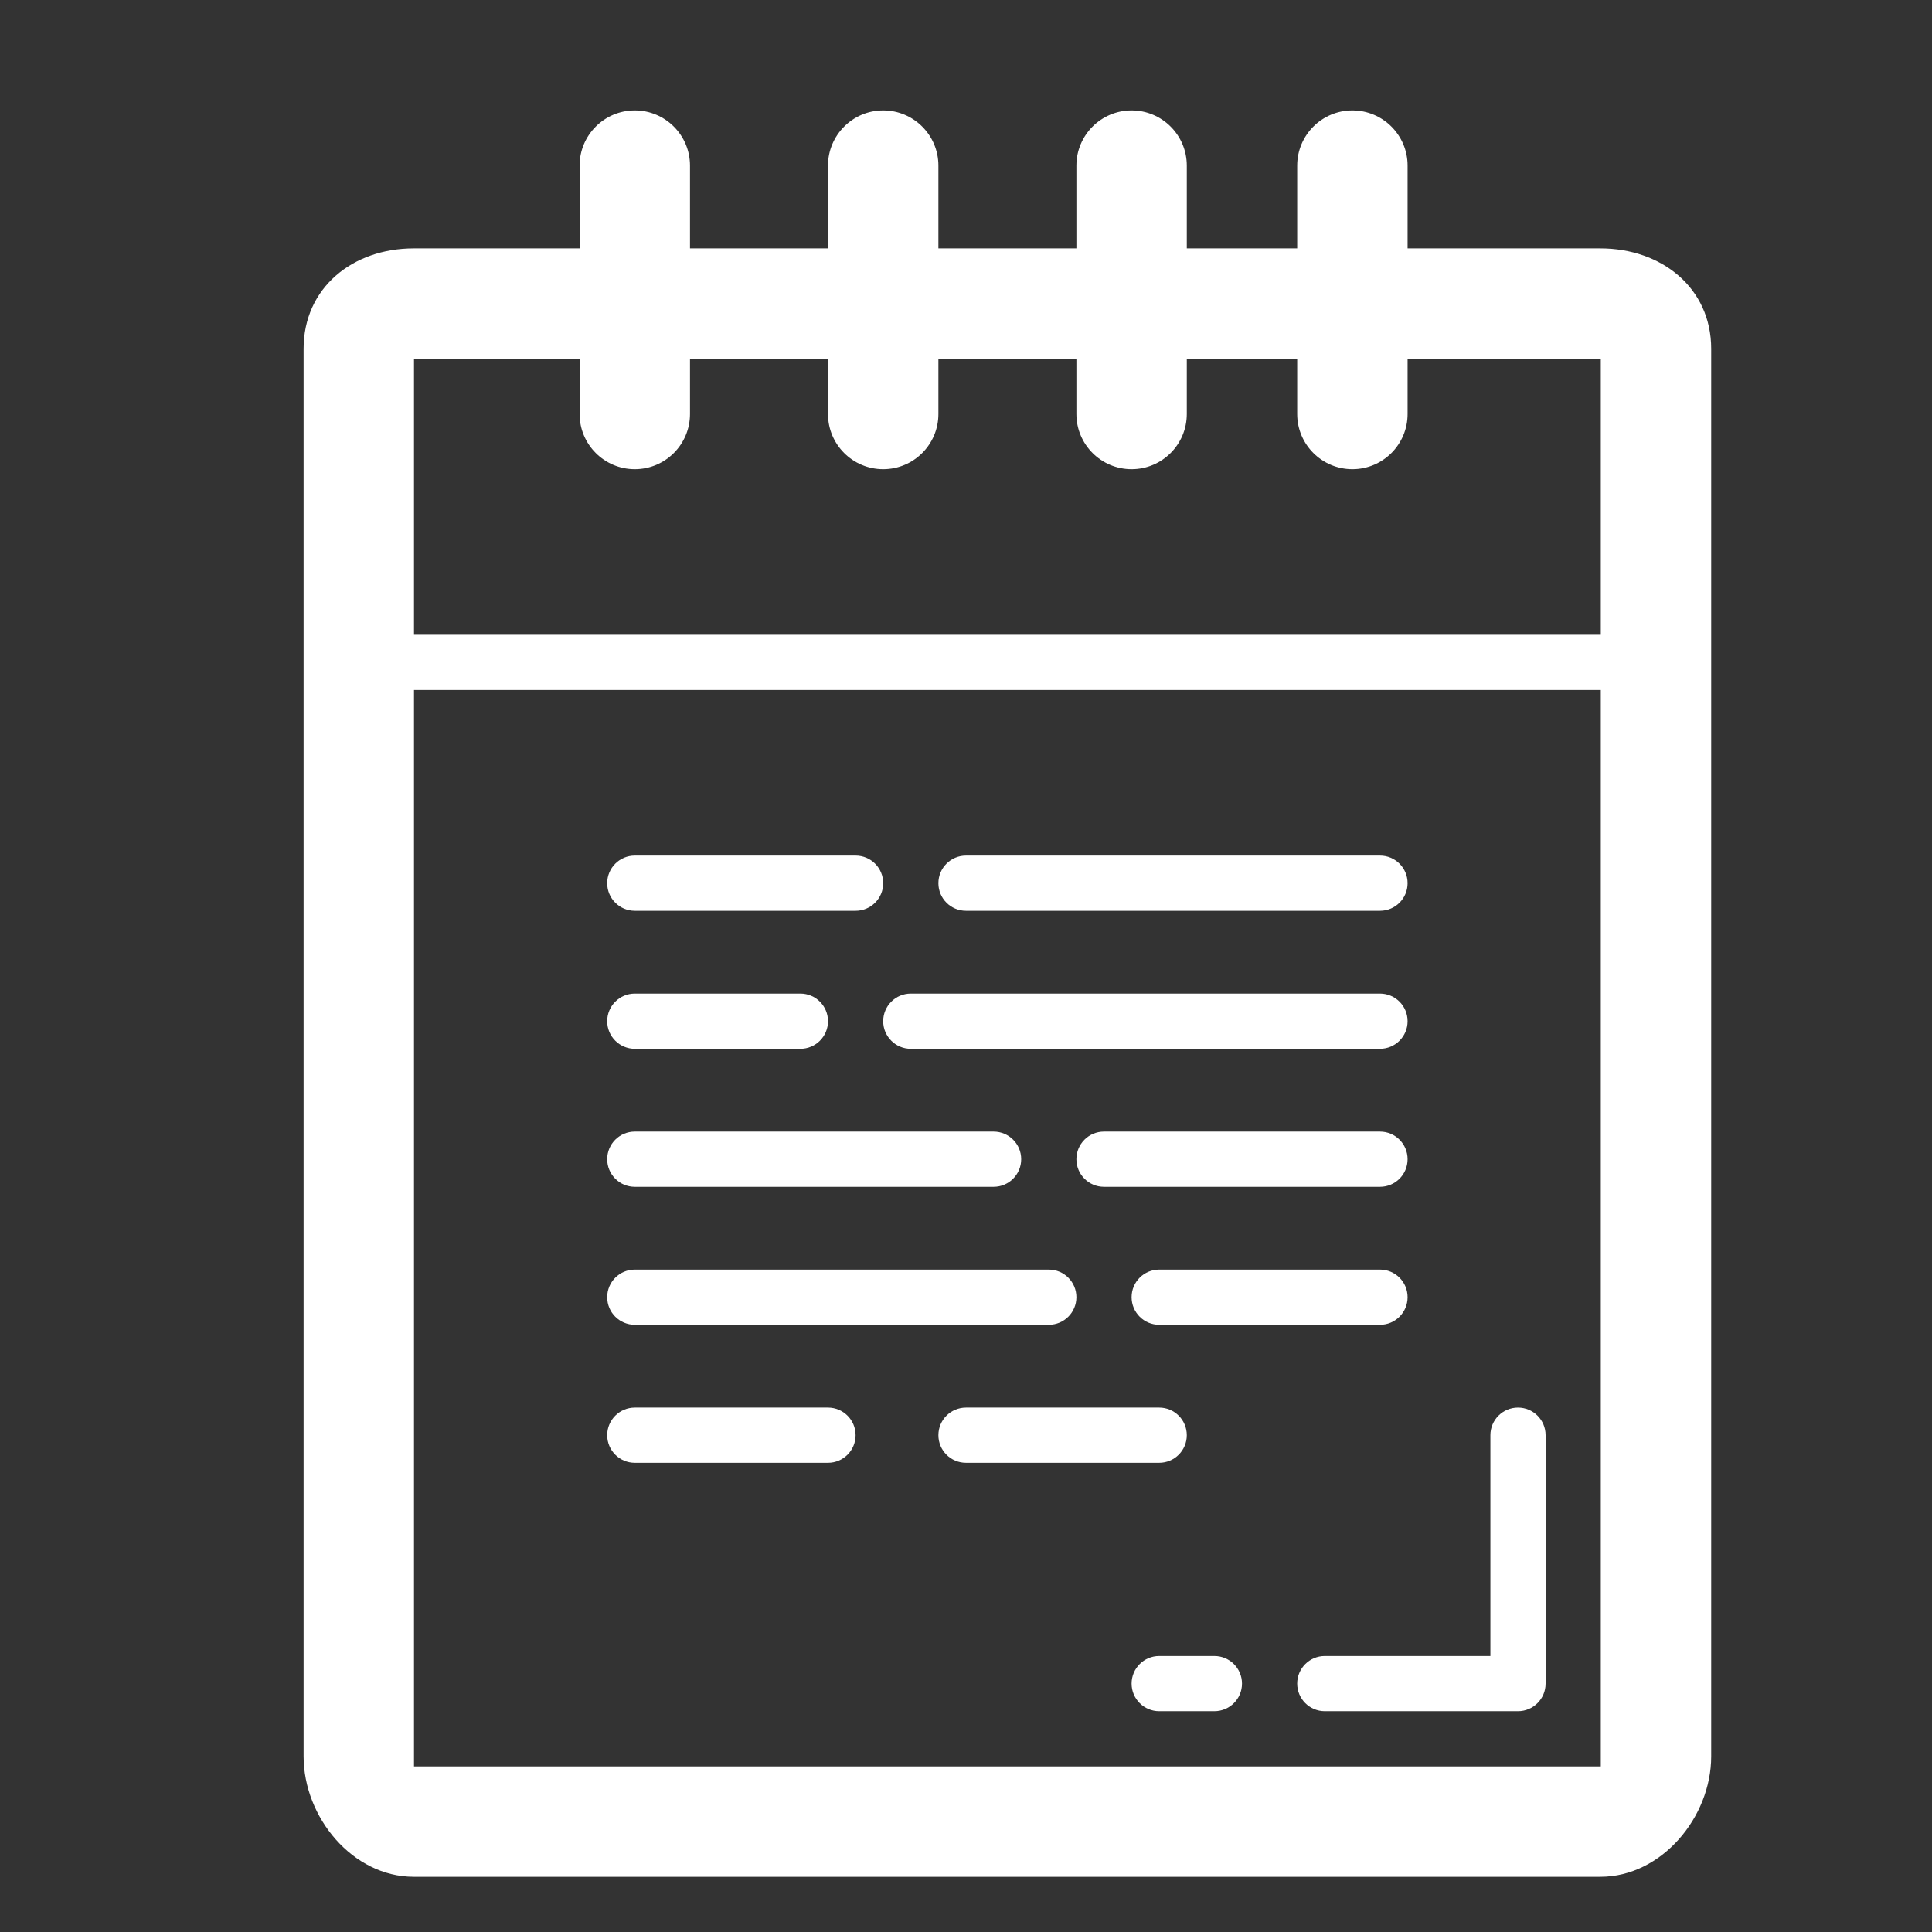
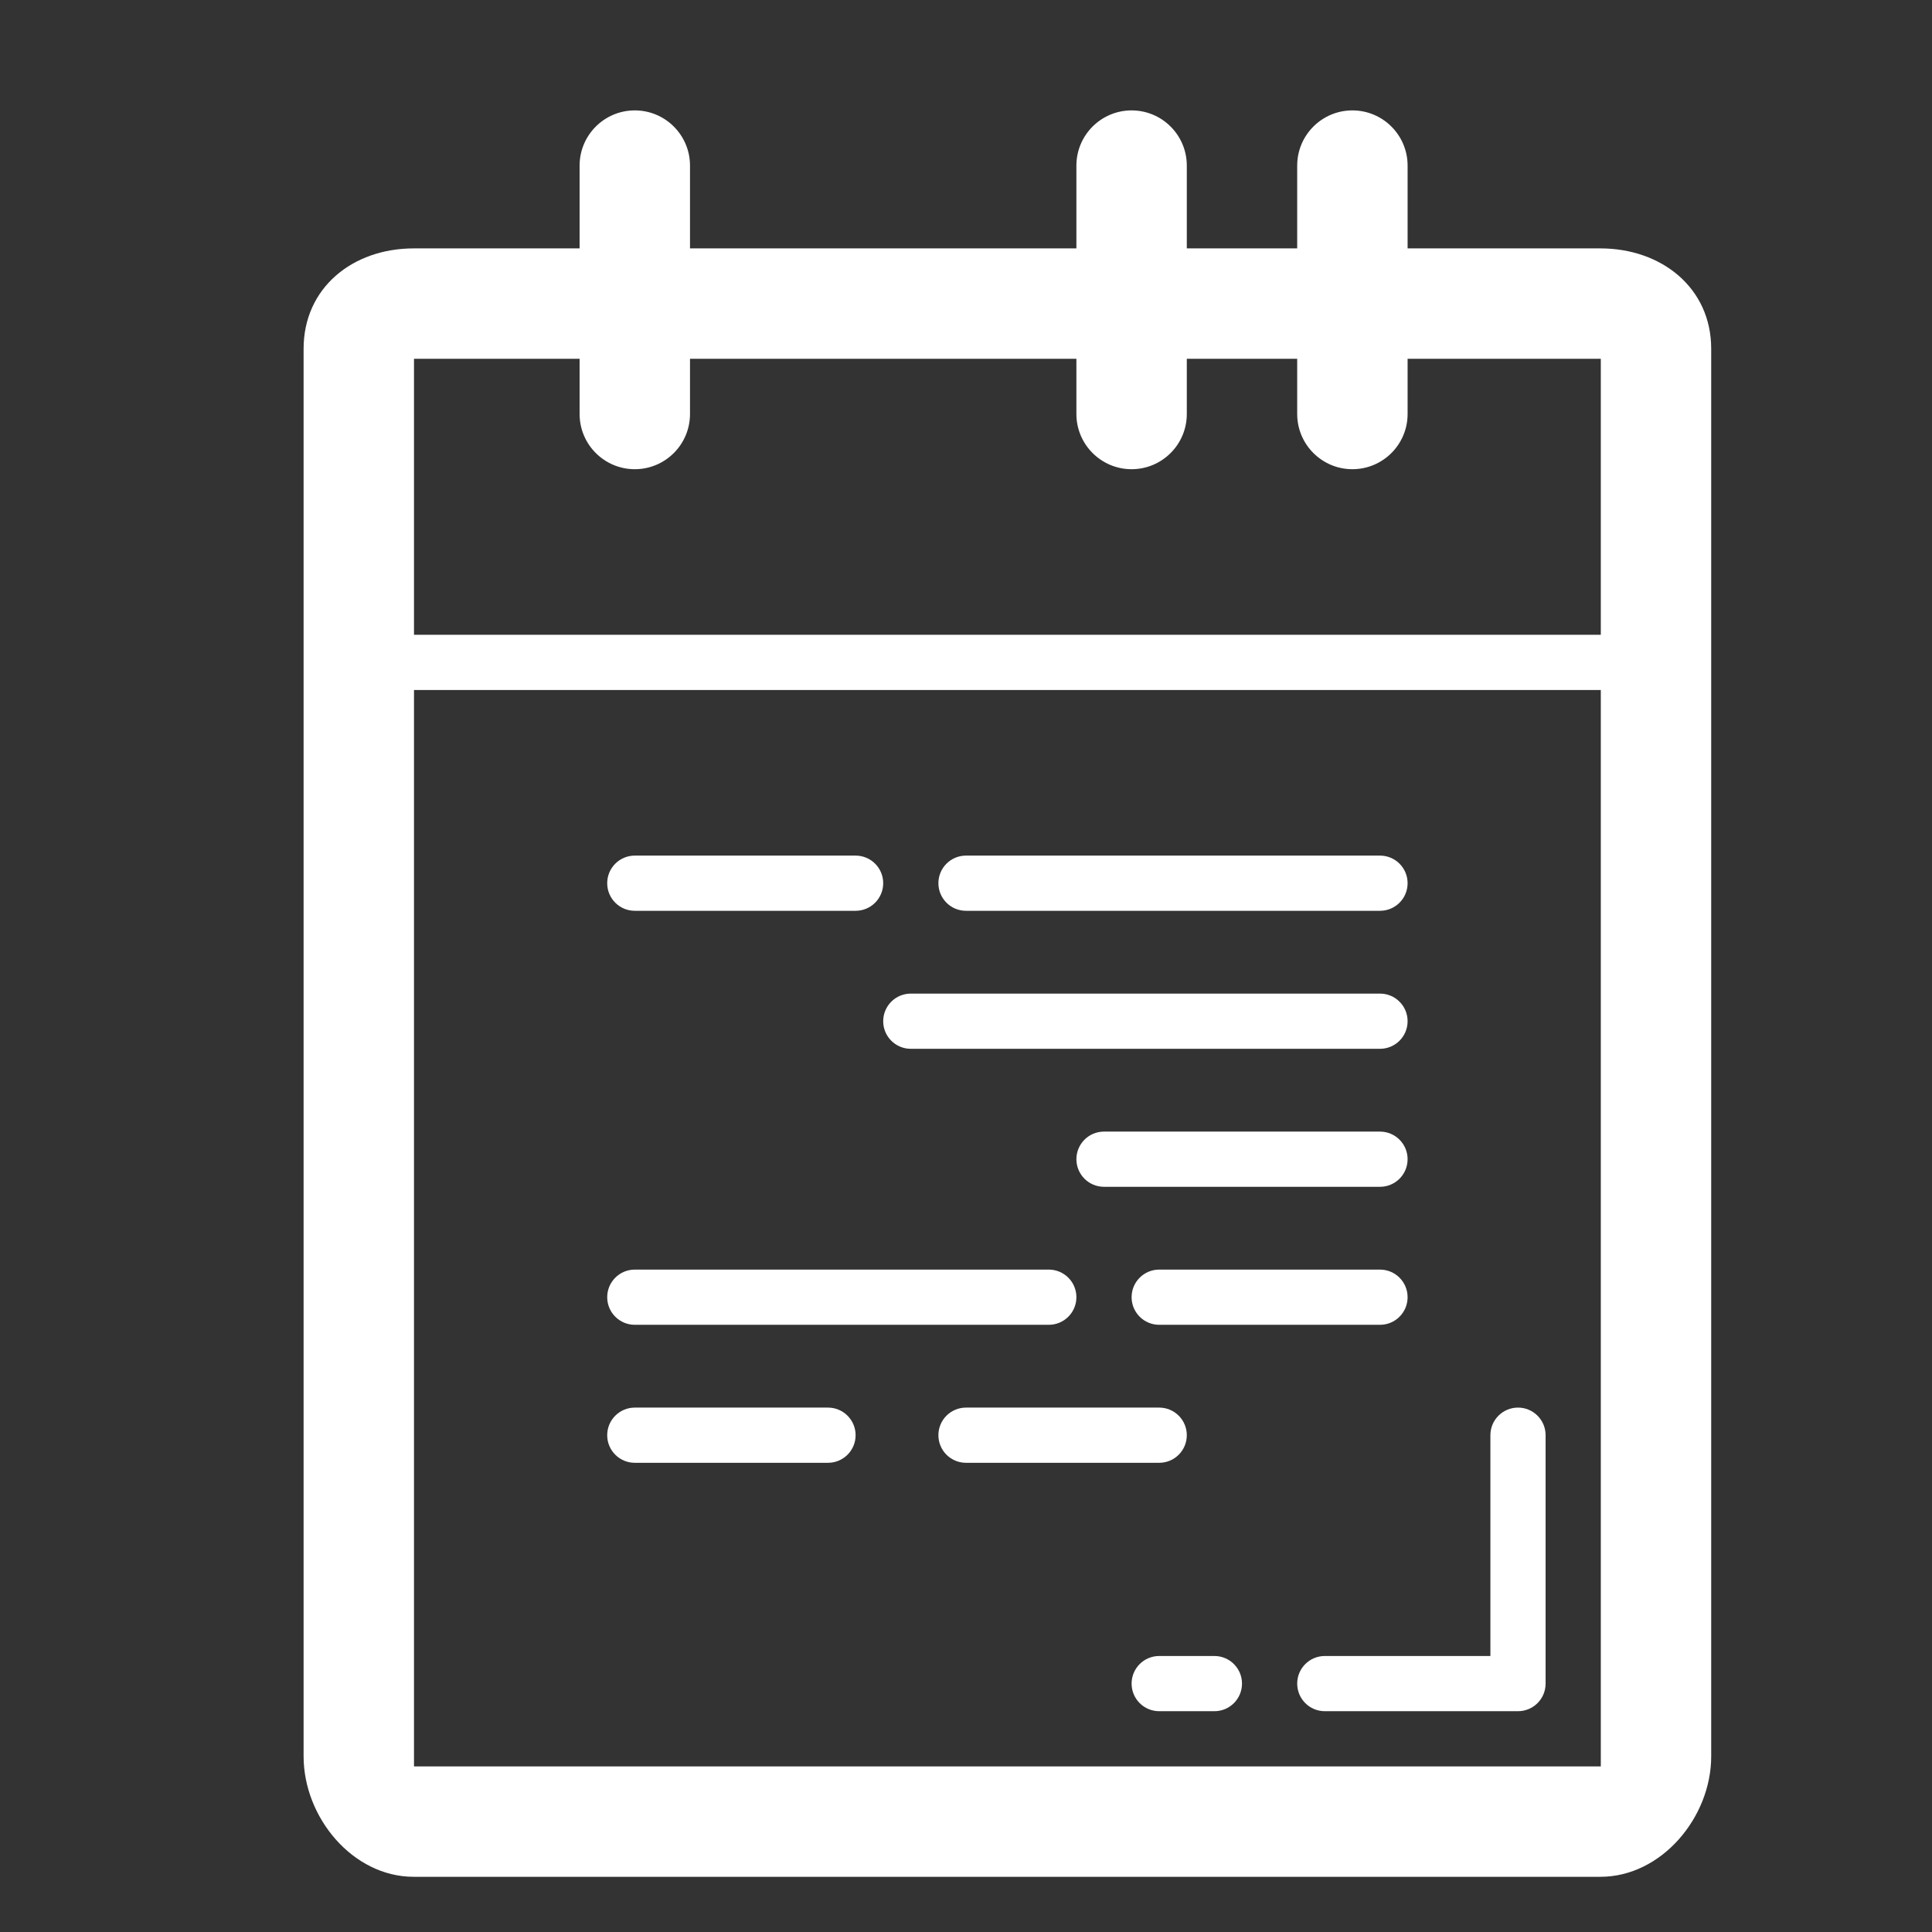
<svg xmlns="http://www.w3.org/2000/svg" version="1.1" x="0px" y="0px" width="70px" height="70px" viewBox="-11 -4 70 70" enable-background="new -11 -4 70 70" xml:space="preserve">
  <rect x="-11" y="-4" width="70" height="70" fill="#333333" stroke="none" />
  <defs>
</defs>
  <path fill="#FFFFFF" d="M47,60H4V9h43V60z M46.988,5h-43C1.779,5,0,6.427,0,8.636v51C0,61.846,1.779,64,3.988,64h43  C49.197,64,51,61.846,51,59.637v-51C51,6.427,49.197,5,46.988,5" />
  <path fill="#FFFFFF" d="M48,21H2c-0.552,0-1-0.447-1-1s0.448-1,1-1h46c0.552,0,1,0.447,1,1S48.552,21,48,21" />
  <path fill="#FFFFFF" d="M44,58h-7c-0.552,0-1-0.447-1-1s0.448-1,1-1h6v-8c0-0.553,0.448-1,1-1s1,0.447,1,1v9  C45,57.553,44.552,58,44,58" />
  <path fill="#FFFFFF" d="M33,58h-2c-0.552,0-1-0.447-1-1s0.448-1,1-1h2c0.552,0,1,0.447,1,1S33.552,58,33,58" />
  <path fill="#FFFFFF" d="M12,13c-1.104,0-2-0.896-2-2V2c0-1.104,0.896-2,2-2s2,0.896,2,2v9C14,12.104,13.104,13,12,13" />
  <path fill="#FFFFFF" d="M30,13c-1.104,0-2-0.896-2-2V2c0-1.104,0.896-2,2-2s2,0.896,2,2v9C32,12.104,31.104,13,30,13" />
  <path fill="#FFFFFF" d="M38,13c-1.104,0-2-0.896-2-2V2c0-1.104,0.896-2,2-2s2,0.896,2,2v9C40,12.104,39.104,13,38,13" />
-   <path fill="#FFFFFF" d="M21,13c-1.104,0-2-0.896-2-2V2c0-1.104,0.896-2,2-2s2,0.896,2,2v9C23,12.104,22.104,13,21,13" />
  <path fill="#FFFFFF" d="M20,29h-8c-0.552,0-1-0.447-1-1s0.448-1,1-1h8c0.552,0,1,0.447,1,1S20.552,29,20,29" />
  <path fill="#FFFFFF" d="M39,29H24c-0.552,0-1-0.447-1-1s0.448-1,1-1h15c0.552,0,1,0.447,1,1S39.552,29,39,29" />
  <path fill="#FFFFFF" d="M31,49h-7c-0.552,0-1-0.447-1-1s0.448-1,1-1h7c0.552,0,1,0.447,1,1S31.552,49,31,49" />
  <path fill="#FFFFFF" d="M39,44h-8c-0.552,0-1-0.447-1-1s0.448-1,1-1h8c0.552,0,1,0.447,1,1S39.552,44,39,44" />
  <path fill="#FFFFFF" d="M27,44H12c-0.552,0-1-0.447-1-1s0.448-1,1-1h15c0.552,0,1,0.447,1,1S27.552,44,27,44" />
  <path fill="#FFFFFF" d="M19,49h-7c-0.552,0-1-0.447-1-1s0.448-1,1-1h7c0.552,0,1,0.447,1,1S19.552,49,19,49" />
-   <path fill="#FFFFFF" d="M18,34h-6c-0.552,0-1-0.447-1-1s0.448-1,1-1h6c0.552,0,1,0.447,1,1S18.552,34,18,34" />
  <path fill="#FFFFFF" d="M39,34H22c-0.552,0-1-0.447-1-1s0.448-1,1-1h17c0.552,0,1,0.447,1,1S39.552,34,39,34" />
-   <path fill="#FFFFFF" d="M25,39H12c-0.552,0-1-0.447-1-1s0.448-1,1-1h13c0.552,0,1,0.447,1,1S25.552,39,25,39" />
  <path fill="#FFFFFF" d="M39,39H29c-0.552,0-1-0.447-1-1s0.448-1,1-1h10c0.552,0,1,0.447,1,1S39.552,39,39,39" />
</svg>